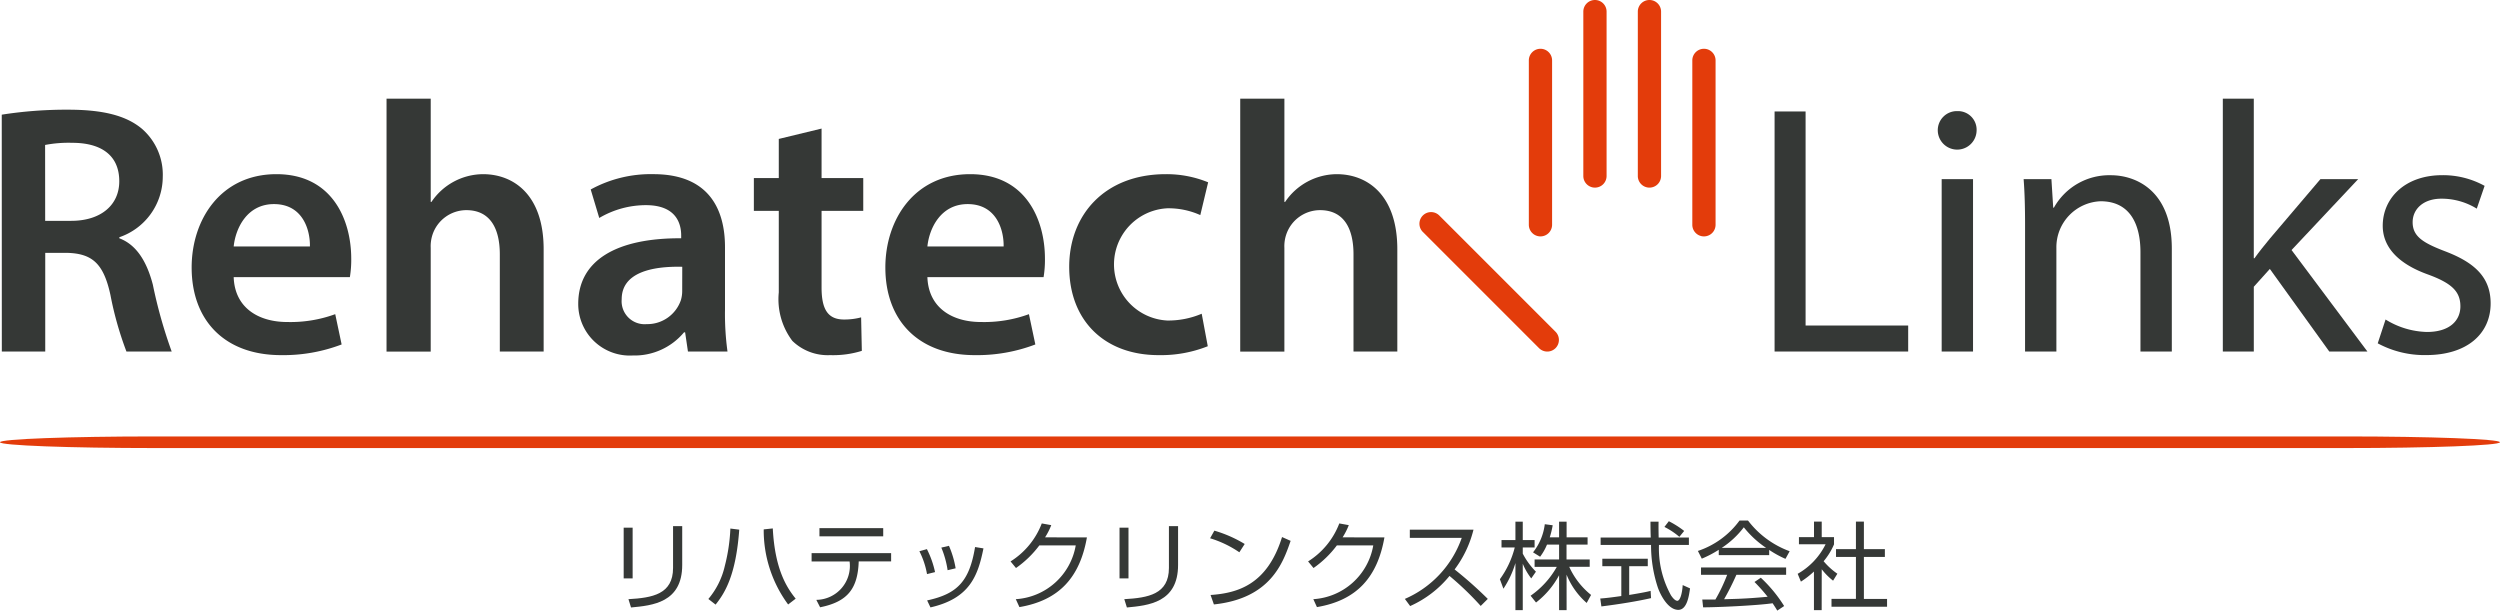
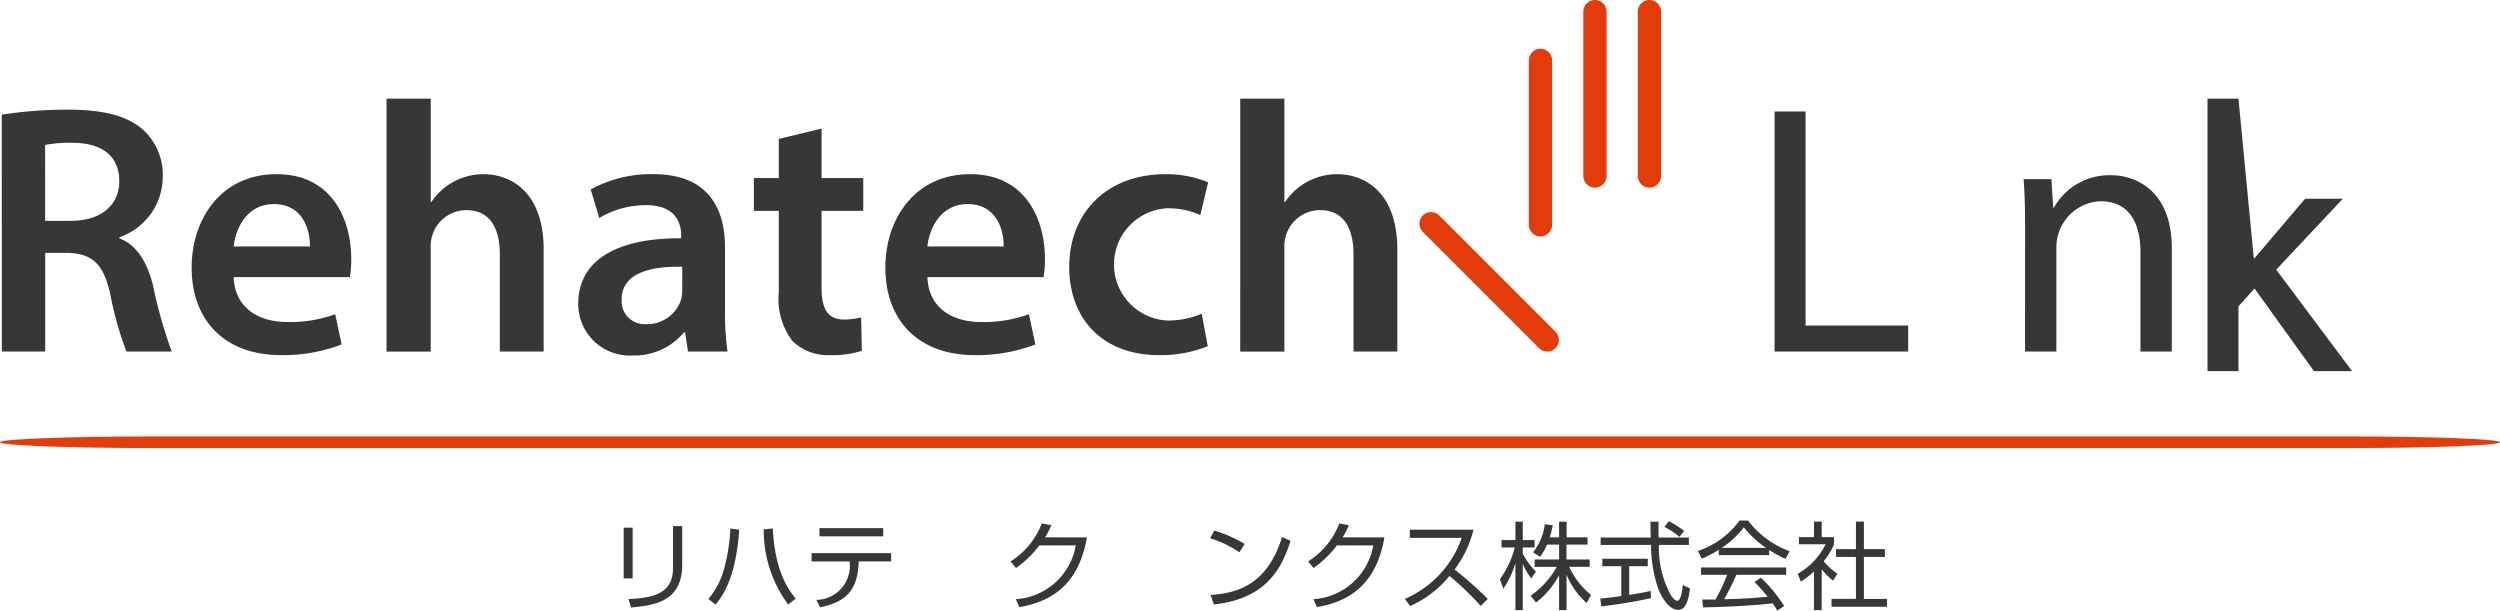
<svg xmlns="http://www.w3.org/2000/svg" width="184.242" height="45" viewBox="0 0 184.242 45">
  <g id="logo_rehatech" transform="translate(-1163.652 -528.63)">
    <g id="グループ_3500" data-name="グループ 3500" transform="translate(1163.781 535.9)">
      <path id="パス_1324" data-name="パス 1324" d="M1163.756,535.487a30.72,30.72,0,0,1,4.883-.367c2.546,0,4.279.42,5.461,1.418a4.48,4.48,0,0,1,1.522,3.544,4.721,4.721,0,0,1-3.2,4.437v.078c1.259.473,2.022,1.707,2.468,3.413a35.278,35.278,0,0,0,1.391,4.935h-3.335a25.017,25.017,0,0,1-1.181-4.174c-.5-2.31-1.339-3.046-3.176-3.1h-1.628v7.272h-3.2Zm3.2,7.824h1.917c2.179,0,3.544-1.156,3.544-2.915,0-1.942-1.365-2.835-3.466-2.835a9.208,9.208,0,0,0-2,.158Z" transform="translate(-1163.756 -534.306)" fill="#353836" />
      <path id="パス_1325" data-name="パス 1325" d="M1178.089,546.52c.078,2.311,1.89,3.309,3.938,3.309a9.613,9.613,0,0,0,3.545-.578l.472,2.232a12.048,12.048,0,0,1-4.463.787c-4.148,0-6.59-2.546-6.59-6.459,0-3.544,2.153-6.877,6.248-6.877,4.148,0,5.513,3.412,5.513,6.222a7.936,7.936,0,0,1-.1,1.364Zm5.618-2.257c.026-1.181-.5-3.124-2.651-3.124-2,0-2.835,1.811-2.967,3.124Z" transform="translate(-1160.996 -533.368)" fill="#353836" />
      <path id="パス_1326" data-name="パス 1326" d="M1186.521,534.466h3.256v7.614h.052a4.614,4.614,0,0,1,3.807-2.048c2.179,0,4.463,1.444,4.463,5.539v7.534h-3.23v-7.166c0-1.865-.682-3.256-2.468-3.256a2.636,2.636,0,0,0-2.494,1.811,2.736,2.736,0,0,0-.131.972v7.64h-3.256Z" transform="translate(-1158.163 -534.466)" fill="#353836" />
      <path id="パス_1327" data-name="パス 1327" d="M1205.948,552.007l-.209-1.418h-.08a4.748,4.748,0,0,1-3.781,1.707,3.8,3.8,0,0,1-4.016-3.807c0-3.229,2.861-4.857,7.587-4.831v-.209c0-.841-.341-2.232-2.6-2.232a6.762,6.762,0,0,0-3.438.945l-.63-2.1a9.2,9.2,0,0,1,4.62-1.129c4.1,0,5.277,2.6,5.277,5.381v4.62a20.381,20.381,0,0,0,.184,3.072Zm-.42-6.248c-2.285-.052-4.463.447-4.463,2.389a1.694,1.694,0,0,0,1.839,1.837,2.616,2.616,0,0,0,2.52-1.758,2.335,2.335,0,0,0,.1-.71Z" transform="translate(-1155.377 -533.368)" fill="#353836" />
      <path id="パス_1328" data-name="パス 1328" d="M1213.242,536.236v3.648h3.072V542.3h-3.072v5.645c0,1.549.421,2.363,1.654,2.363a4.778,4.778,0,0,0,1.261-.158l.052,2.468a7.113,7.113,0,0,1-2.337.315,3.739,3.739,0,0,1-2.783-1.05,5.094,5.094,0,0,1-1-3.57V542.3h-1.837v-2.415h1.837V537Z" transform="translate(-1152.824 -534.031)" fill="#353836" />
      <path id="パス_1329" data-name="パス 1329" d="M1219.13,546.52c.08,2.311,1.891,3.309,3.938,3.309a9.613,9.613,0,0,0,3.545-.578l.472,2.232a12.048,12.048,0,0,1-4.463.787c-4.148,0-6.59-2.546-6.59-6.459,0-3.544,2.154-6.877,6.248-6.877,4.148,0,5.513,3.412,5.513,6.222a7.949,7.949,0,0,1-.1,1.364Zm5.618-2.257c.026-1.181-.5-3.124-2.651-3.124-2,0-2.835,1.811-2.967,3.124Z" transform="translate(-1150.913 -533.368)" fill="#353836" />
      <path id="パス_1330" data-name="パス 1330" d="M1237.121,551.614a9.341,9.341,0,0,1-3.623.656c-3.99,0-6.589-2.546-6.589-6.511,0-3.833,2.626-6.825,7.115-6.825a8.064,8.064,0,0,1,3.124.6l-.578,2.415a5.709,5.709,0,0,0-2.442-.5,4.141,4.141,0,0,0,0,8.27,6.309,6.309,0,0,0,2.546-.5Z" transform="translate(-1148.241 -533.368)" fill="#353836" />
      <path id="パス_1331" data-name="パス 1331" d="M1237.027,534.466h3.255v7.614h.052a4.619,4.619,0,0,1,3.807-2.048c2.179,0,4.463,1.444,4.463,5.539v7.534h-3.229v-7.166c0-1.865-.683-3.256-2.468-3.256a2.634,2.634,0,0,0-2.494,1.811,2.7,2.7,0,0,0-.132.972v7.64h-3.255Z" transform="translate(-1145.755 -534.466)" fill="#353836" />
    </g>
    <g id="グループ_3501" data-name="グループ 3501" transform="translate(1294.433 535.9)">
      <path id="パス_1332" data-name="パス 1332" d="M1268.64,535.225h2.285V551h7.561v1.916h-9.846Z" transform="translate(-1268.64 -534.28)" fill="#353836" />
-       <path id="パス_1333" data-name="パス 1333" d="M1281.156,536.648a1.431,1.431,0,0,1-2.861,0,1.407,1.407,0,0,1,1.444-1.444A1.372,1.372,0,0,1,1281.156,536.648Zm-2.574,16.276V540.218h2.311v12.706Z" transform="translate(-1266.268 -534.285)" fill="#353836" />
      <path id="パス_1334" data-name="パス 1334" d="M1283.48,542.725c0-1.313-.026-2.389-.106-3.439h2.048l.132,2.1h.052a4.674,4.674,0,0,1,4.2-2.389c1.759,0,4.489,1.05,4.489,5.409v7.586h-2.311v-7.323c0-2.048-.761-3.754-2.94-3.754a3.39,3.39,0,0,0-3.256,3.439v7.638h-2.309Z" transform="translate(-1265.02 -533.353)" fill="#353836" />
-       <path id="パス_1335" data-name="パス 1335" d="M1297.441,546.228h.052c.315-.446.763-1,1.13-1.444l3.728-4.385h2.782l-4.909,5.224,5.592,7.482h-2.809l-4.383-6.09-1.182,1.313v4.777h-2.283V534.466h2.283Z" transform="translate(-1262.125 -534.466)" fill="#353836" />
-       <path id="パス_1336" data-name="パス 1336" d="M1304.9,549.63a6.057,6.057,0,0,0,3.046.918c1.68,0,2.468-.84,2.468-1.89,0-1.1-.656-1.707-2.363-2.337-2.283-.813-3.36-2.074-3.36-3.6,0-2.048,1.653-3.728,4.384-3.728a6.343,6.343,0,0,1,3.124.787l-.578,1.68a4.941,4.941,0,0,0-2.6-.735c-1.365,0-2.126.789-2.126,1.733,0,1.05.761,1.522,2.415,2.153,2.2.841,3.333,1.943,3.333,3.833,0,2.232-1.733,3.807-4.751,3.807a7.25,7.25,0,0,1-3.57-.866Z" transform="translate(-1259.872 -533.353)" fill="#353836" />
+       <path id="パス_1335" data-name="パス 1335" d="M1297.441,546.228h.052l3.728-4.385h2.782l-4.909,5.224,5.592,7.482h-2.809l-4.383-6.09-1.182,1.313v4.777h-2.283V534.466h2.283Z" transform="translate(-1262.125 -534.466)" fill="#353836" />
    </g>
    <g id="グループ_3502" data-name="グループ 3502" transform="translate(1268.259 544.26)">
      <path id="パス_1337" data-name="パス 1337" d="M1247.88,541.429h0a.856.856,0,0,1,1.212,0l8.565,8.565a.858.858,0,0,1,0,1.212h0a.859.859,0,0,1-1.212,0l-8.565-8.565A.856.856,0,0,1,1247.88,541.429Z" transform="translate(-1247.628 -541.177)" fill="#e33c0b" />
    </g>
    <g id="グループ_3503" data-name="グループ 3503" transform="translate(1276.322 532.225)">
      <path id="パス_1338" data-name="パス 1338" d="M1254.958,531.516h0a.857.857,0,0,1,.857.857v12.113a.857.857,0,0,1-.857.857h0a.857.857,0,0,1-.857-.857V532.373A.857.857,0,0,1,1254.958,531.516Z" transform="translate(-1254.101 -531.516)" fill="#e33c0b" />
    </g>
    <g id="グループ_3504" data-name="グループ 3504" transform="translate(1163.652 560.793)">
      <path id="パス_1339" data-name="パス 1339" d="M1163.652,554.879h0c0-.237,5.112-.428,11.419-.428h161.4c6.306,0,11.418.192,11.418.428h0c0,.237-5.112.429-11.418.429h-161.4C1168.764,555.307,1163.652,555.115,1163.652,554.879Z" transform="translate(-1163.652 -554.45)" fill="#e33c0b" />
    </g>
    <g id="グループ_3505" data-name="グループ 3505" transform="translate(1280.338 528.63)">
      <path id="パス_1340" data-name="パス 1340" d="M1258.182,528.63h0a.857.857,0,0,1,.857.857V541.6a.857.857,0,0,1-.857.857h0a.857.857,0,0,1-.857-.857V529.487A.857.857,0,0,1,1258.182,528.63Z" transform="translate(-1257.325 -528.63)" fill="#e33c0b" />
    </g>
    <g id="グループ_3506" data-name="グループ 3506" transform="translate(1284.354 528.63)">
      <path id="パス_1341" data-name="パス 1341" d="M1261.406,528.63h0a.857.857,0,0,1,.857.857V541.6a.857.857,0,0,1-.857.857h0a.857.857,0,0,1-.857-.857V529.487A.857.857,0,0,1,1261.406,528.63Z" transform="translate(-1260.549 -528.63)" fill="#e33c0b" />
    </g>
    <g id="グループ_3507" data-name="グループ 3507" transform="translate(1288.37 532.225)">
-       <path id="パス_1342" data-name="パス 1342" d="M1264.63,531.516h0a.857.857,0,0,1,.857.857v12.113a.857.857,0,0,1-.857.857h0a.857.857,0,0,1-.857-.857V532.373A.857.857,0,0,1,1264.63,531.516Z" transform="translate(-1263.773 -531.516)" fill="#e33c0b" />
-     </g>
+       </g>
    <g id="グループ_3508" data-name="グループ 3508" transform="translate(1209.615 566.992)">
      <path id="パス_1343" data-name="パス 1343" d="M1201.21,563.61h-.66v-3.737h.66Zm3.654-.99c0,2.782-2.2,2.986-3.773,3.133l-.189-.612c1.756-.1,3.287-.358,3.287-2.3v-3.084h.675Z" transform="translate(-1200.55 -559.346)" fill="#353836" />
      <path id="パス_1344" data-name="パス 1344" d="M1205.56,565.092a5.736,5.736,0,0,0,1.208-2.417,13.234,13.234,0,0,0,.415-2.774l.653.083c-.239,3.3-1.025,4.63-1.743,5.522Zm4.748-5.2c.156,3.063,1.062,4.4,1.687,5.177l-.556.428a9.206,9.206,0,0,1-1.8-5.534Z" transform="translate(-1199.319 -559.311)" fill="#353836" />
      <path id="パス_1345" data-name="パス 1345" d="M1217.53,561.718v.61h-2.388c-.07,2-.809,2.972-2.845,3.38l-.281-.548a2.5,2.5,0,0,0,2.453-2.831h-2.8v-.61Zm-.583-1.841v.6h-4.7v-.6Z" transform="translate(-1197.82 -559.315)" fill="#353836" />
-       <path id="パス_1346" data-name="パス 1346" d="M1218.607,563.006a5.985,5.985,0,0,0-.562-1.685l.554-.155a6.913,6.913,0,0,1,.6,1.693Zm.008,1.94c2.247-.484,3.119-1.426,3.533-3.934l.619.1c-.409,2.017-1.005,3.688-3.906,4.349Zm1.51-2.227a6.889,6.889,0,0,0-.463-1.665l.562-.132a7.051,7.051,0,0,1,.492,1.657Z" transform="translate(-1196.252 -559.059)" fill="#353836" />
      <path id="パス_1347" data-name="パス 1347" d="M1229.066,560.626c-.513,2.915-2.017,4.636-4.974,5.136l-.267-.584a4.785,4.785,0,0,0,4.417-3.961h-2.683a7.5,7.5,0,0,1-1.72,1.665l-.4-.486a5.692,5.692,0,0,0,2.3-2.8l.7.126a5.1,5.1,0,0,1-.457.9Z" transform="translate(-1194.927 -559.383)" fill="#353836" />
-       <path id="パス_1348" data-name="パス 1348" d="M1230.546,563.61h-.66v-3.737h.66Zm3.654-.99c0,2.782-2.2,2.986-3.772,3.133l-.191-.612c1.756-.1,3.289-.358,3.289-2.3v-3.084h.674Z" transform="translate(-1193.343 -559.346)" fill="#353836" />
      <path id="パス_1349" data-name="パス 1349" d="M1237.4,561.619a7.8,7.8,0,0,0-2.156-1.033l.315-.562a9.3,9.3,0,0,1,2.235.983Zm-2.121,3.147c1.98-.14,4.173-.744,5.268-4.27l.633.28c-.562,1.616-1.475,4.243-5.655,4.686Z" transform="translate(-1192.027 -559.279)" fill="#353836" />
      <path id="パス_1350" data-name="パス 1350" d="M1246.668,560.626c-.513,2.915-2.017,4.636-4.974,5.136l-.266-.584a4.784,4.784,0,0,0,4.417-3.961h-2.683a7.514,7.514,0,0,1-1.72,1.665l-.4-.486a5.7,5.7,0,0,0,2.3-2.8l.7.126a5.1,5.1,0,0,1-.457.9Z" transform="translate(-1190.603 -559.383)" fill="#353836" />
      <path id="パス_1351" data-name="パス 1351" d="M1246.767,565.069a7.659,7.659,0,0,0,4.193-4.5h-3.828v-.6h4.692a8.1,8.1,0,0,1-1.391,2.929,29.685,29.685,0,0,1,2.445,2.171l-.521.519a22.3,22.3,0,0,0-2.3-2.212,7.884,7.884,0,0,1-2.9,2.22Z" transform="translate(-1189.196 -559.294)" fill="#353836" />
      <path id="パス_1352" data-name="パス 1352" d="M1254.7,563.673a4.661,4.661,0,0,1-.625-1.081v3.421h-.541v-3.47a6.99,6.99,0,0,1-.885,1.89l-.26-.7a6.782,6.782,0,0,0,1.095-2.339h-.975v-.548h1.025v-1.355h.541v1.355h.872v.548h-.872v.456a5.472,5.472,0,0,0,.97,1.328Zm2.606,2.339h-.554v-2.571a6.282,6.282,0,0,1-1.7,2.009l-.4-.5a6.4,6.4,0,0,0,1.932-2.129h-1.637v-.542h1.805v-1.095h-.892a3.994,3.994,0,0,1-.506.892l-.521-.323a4.151,4.151,0,0,0,.865-2.073l.583.077a6.392,6.392,0,0,1-.218.892h.689v-1.159h.554v1.159h1.546v.534H1257.3v1.095h1.708v.542H1257.5a5.619,5.619,0,0,0,1.609,2.072l-.324.59a5.48,5.48,0,0,1-1.482-2.086Z" transform="translate(-1187.815 -559.409)" fill="#353836" />
      <path id="パス_1353" data-name="パス 1353" d="M1262.07,565.134c-1.011.232-2.318.443-3.66.612l-.083-.583c.3-.021.667-.056,1.552-.183v-2.2h-1.4v-.548h3.35v.548h-1.369V564.9c1.012-.169,1.314-.232,1.579-.3Zm.555-5.633c-.007.238-.007.519.006,1.166h2.228v.548h-2.206a7.135,7.135,0,0,0,.892,3.723c.078.112.274.392.463.392s.353-.477.394-1.158l.542.245c-.077.534-.218,1.581-.865,1.581-.78,0-1.355-1.166-1.531-1.714a9.94,9.94,0,0,1-.478-3.069h-3.716v-.548h3.695c-.014-.33-.021-.751-.021-1.166Zm1.531,1.116a5.493,5.493,0,0,0-1.1-.73l.324-.421a6.853,6.853,0,0,1,1.131.716Z" transform="translate(-1186.356 -559.416)" fill="#353836" />
      <path id="パス_1354" data-name="パス 1354" d="M1269.358,561.976h-3.717v-.394a8.068,8.068,0,0,1-1.25.654l-.288-.569a6.244,6.244,0,0,0,3.069-2.241h.625a6.8,6.8,0,0,0,3.069,2.262l-.309.562a7.564,7.564,0,0,1-1.2-.66Zm-.618,1.665a10.262,10.262,0,0,1,1.72,2.086l-.506.336c-.112-.189-.2-.323-.344-.541-1.173.168-4.04.3-5.122.3l-.062-.577h.969a12.075,12.075,0,0,0,.864-1.819h-1.926v-.541h6.273v.541h-3.666a19.2,19.2,0,0,1-.906,1.8c.174-.007.962-.027,1.109-.035.857-.035,1.581-.1,2.1-.147a12.636,12.636,0,0,0-.969-1.09Zm.392-2.2a7.264,7.264,0,0,1-1.644-1.517,6.567,6.567,0,0,1-1.628,1.517Z" transform="translate(-1184.937 -559.426)" fill="#353836" />
      <path id="パス_1355" data-name="パス 1355" d="M1271.775,566.014h-.569v-2.845a6.662,6.662,0,0,1-.961.745l-.239-.577a5.075,5.075,0,0,0,2.058-2.177H1270.1v-.527h1.11v-1.145h.569v1.145h.906v.534a4.9,4.9,0,0,1-.765,1.243,5.058,5.058,0,0,0,1.012.921l-.316.512a4.72,4.72,0,0,1-.836-.842Zm3.112-6.526v2.03h1.546v.576h-1.546v3.092h1.707v.576H1272.5v-.576h1.8v-3.092h-1.468v-.576h1.468v-2.03Z" transform="translate(-1183.487 -559.411)" fill="#353836" />
    </g>
  </g>
</svg>